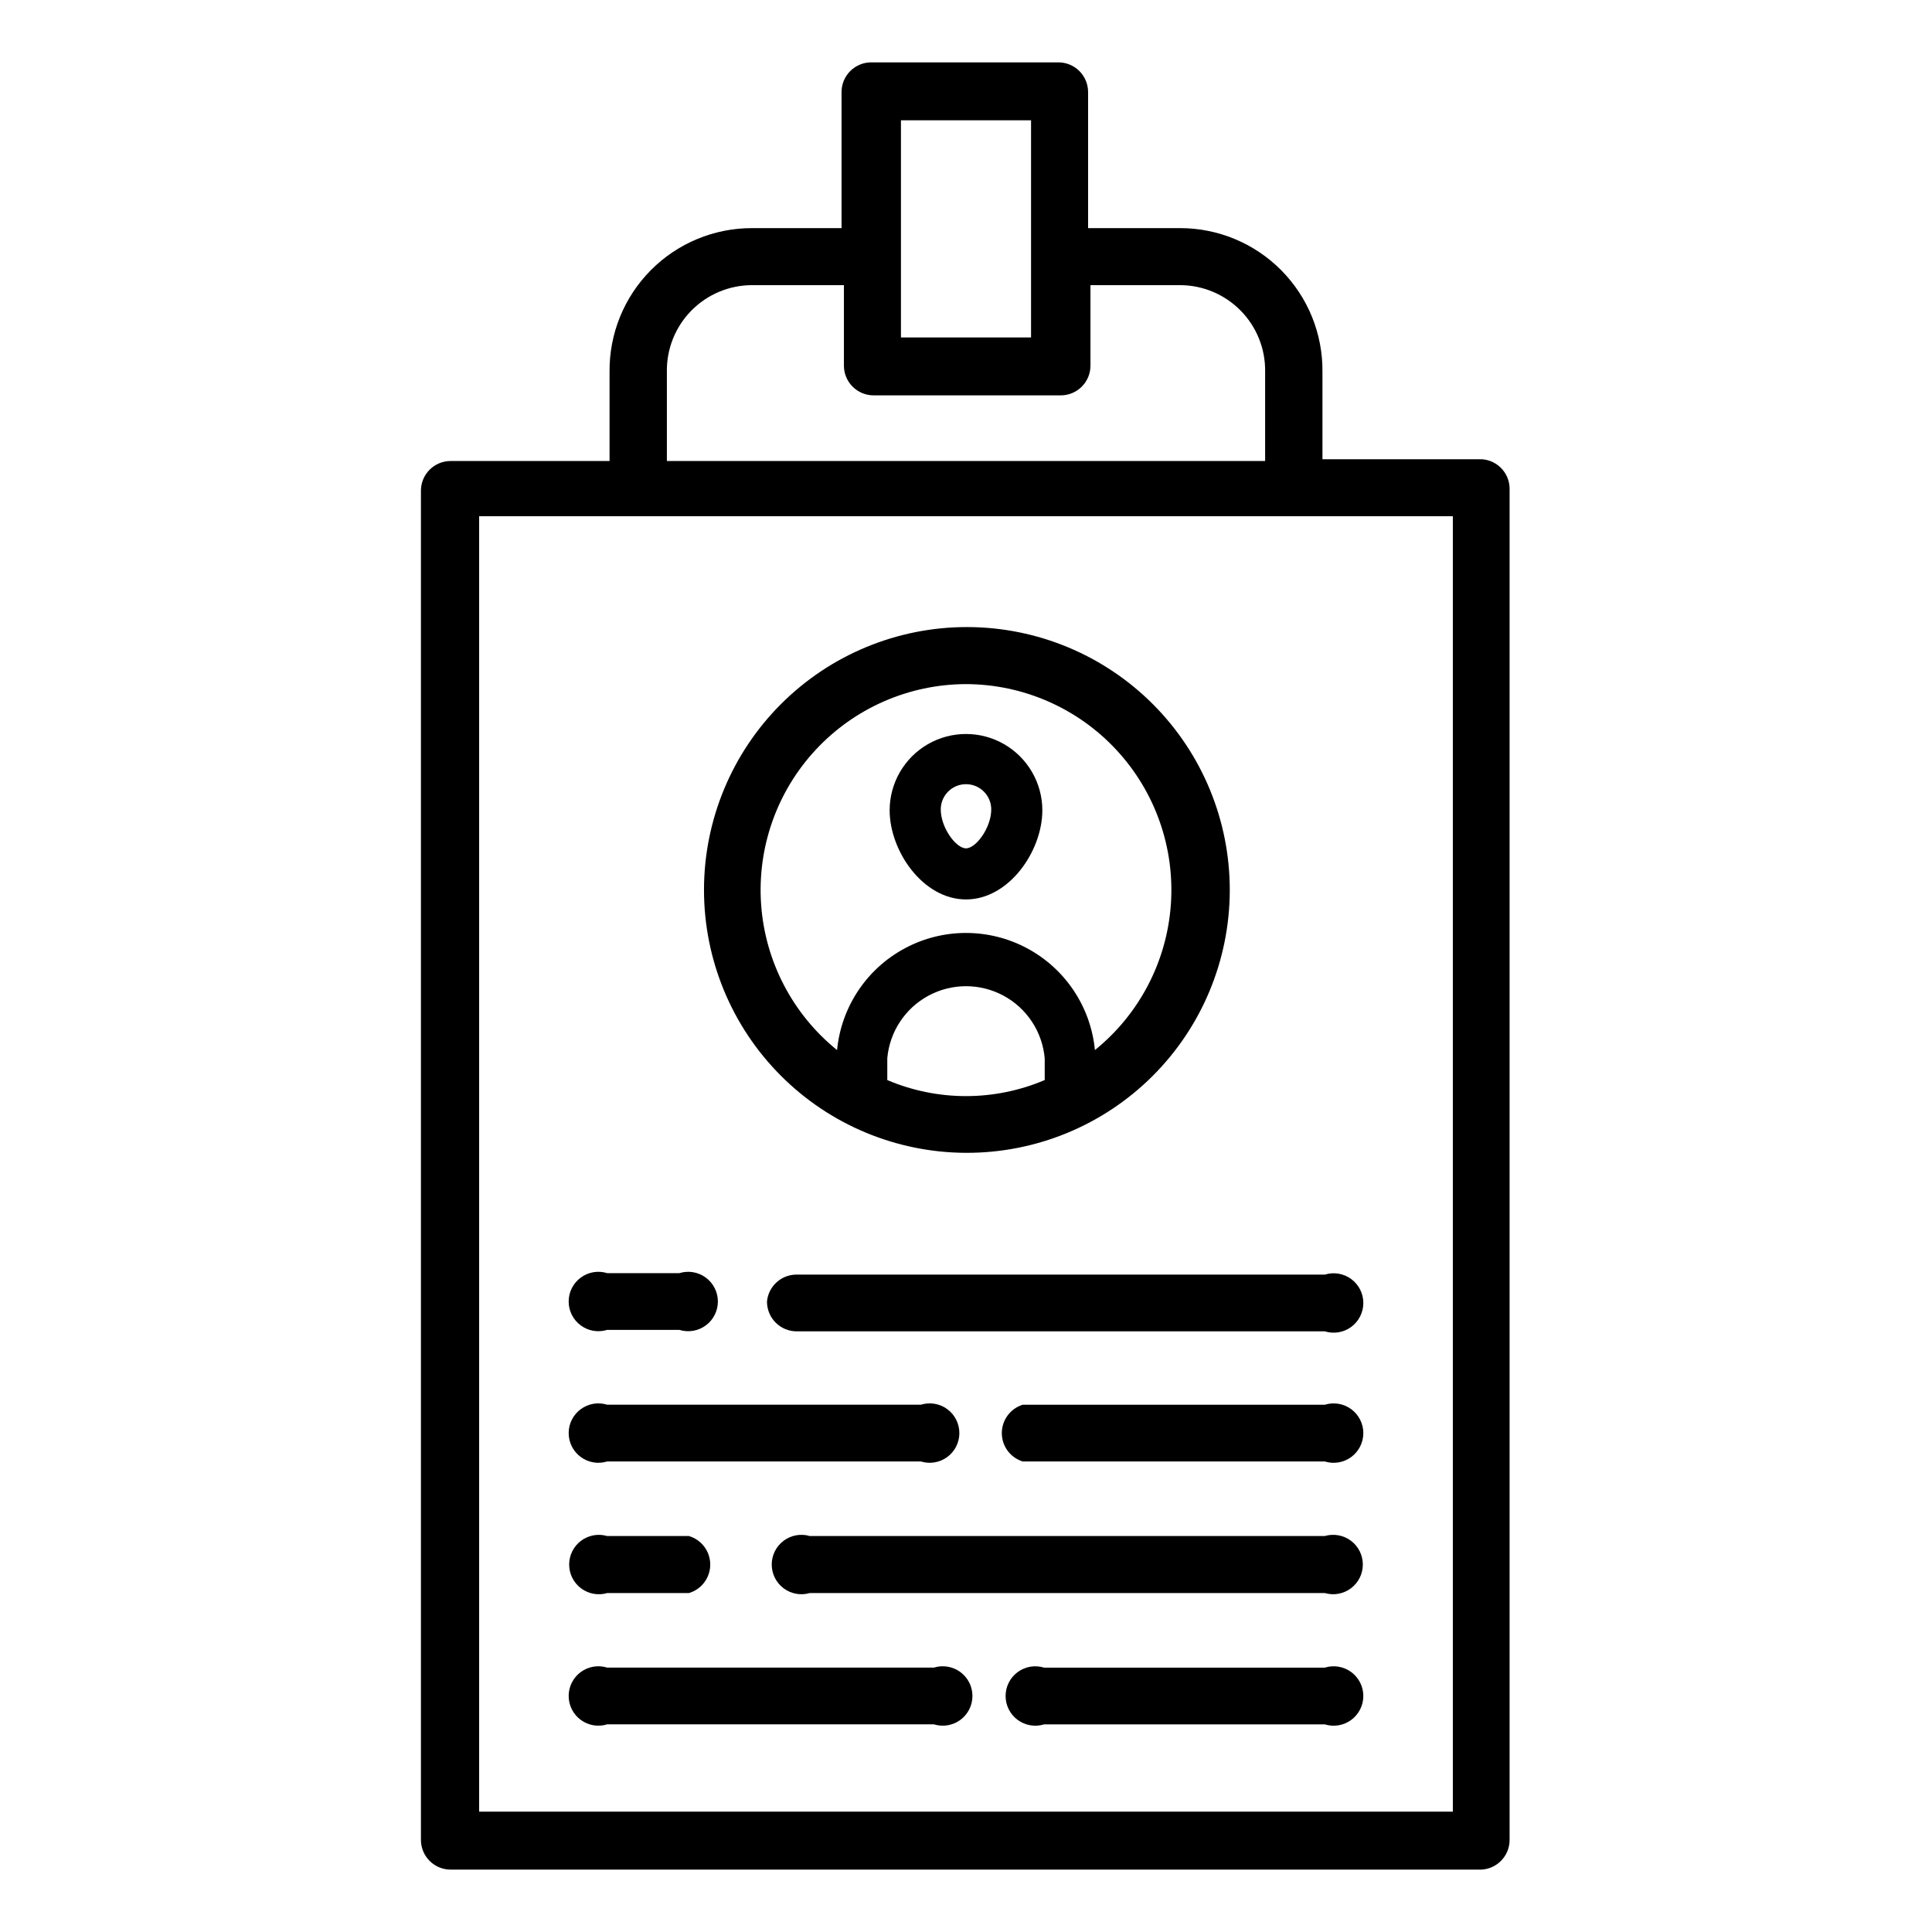
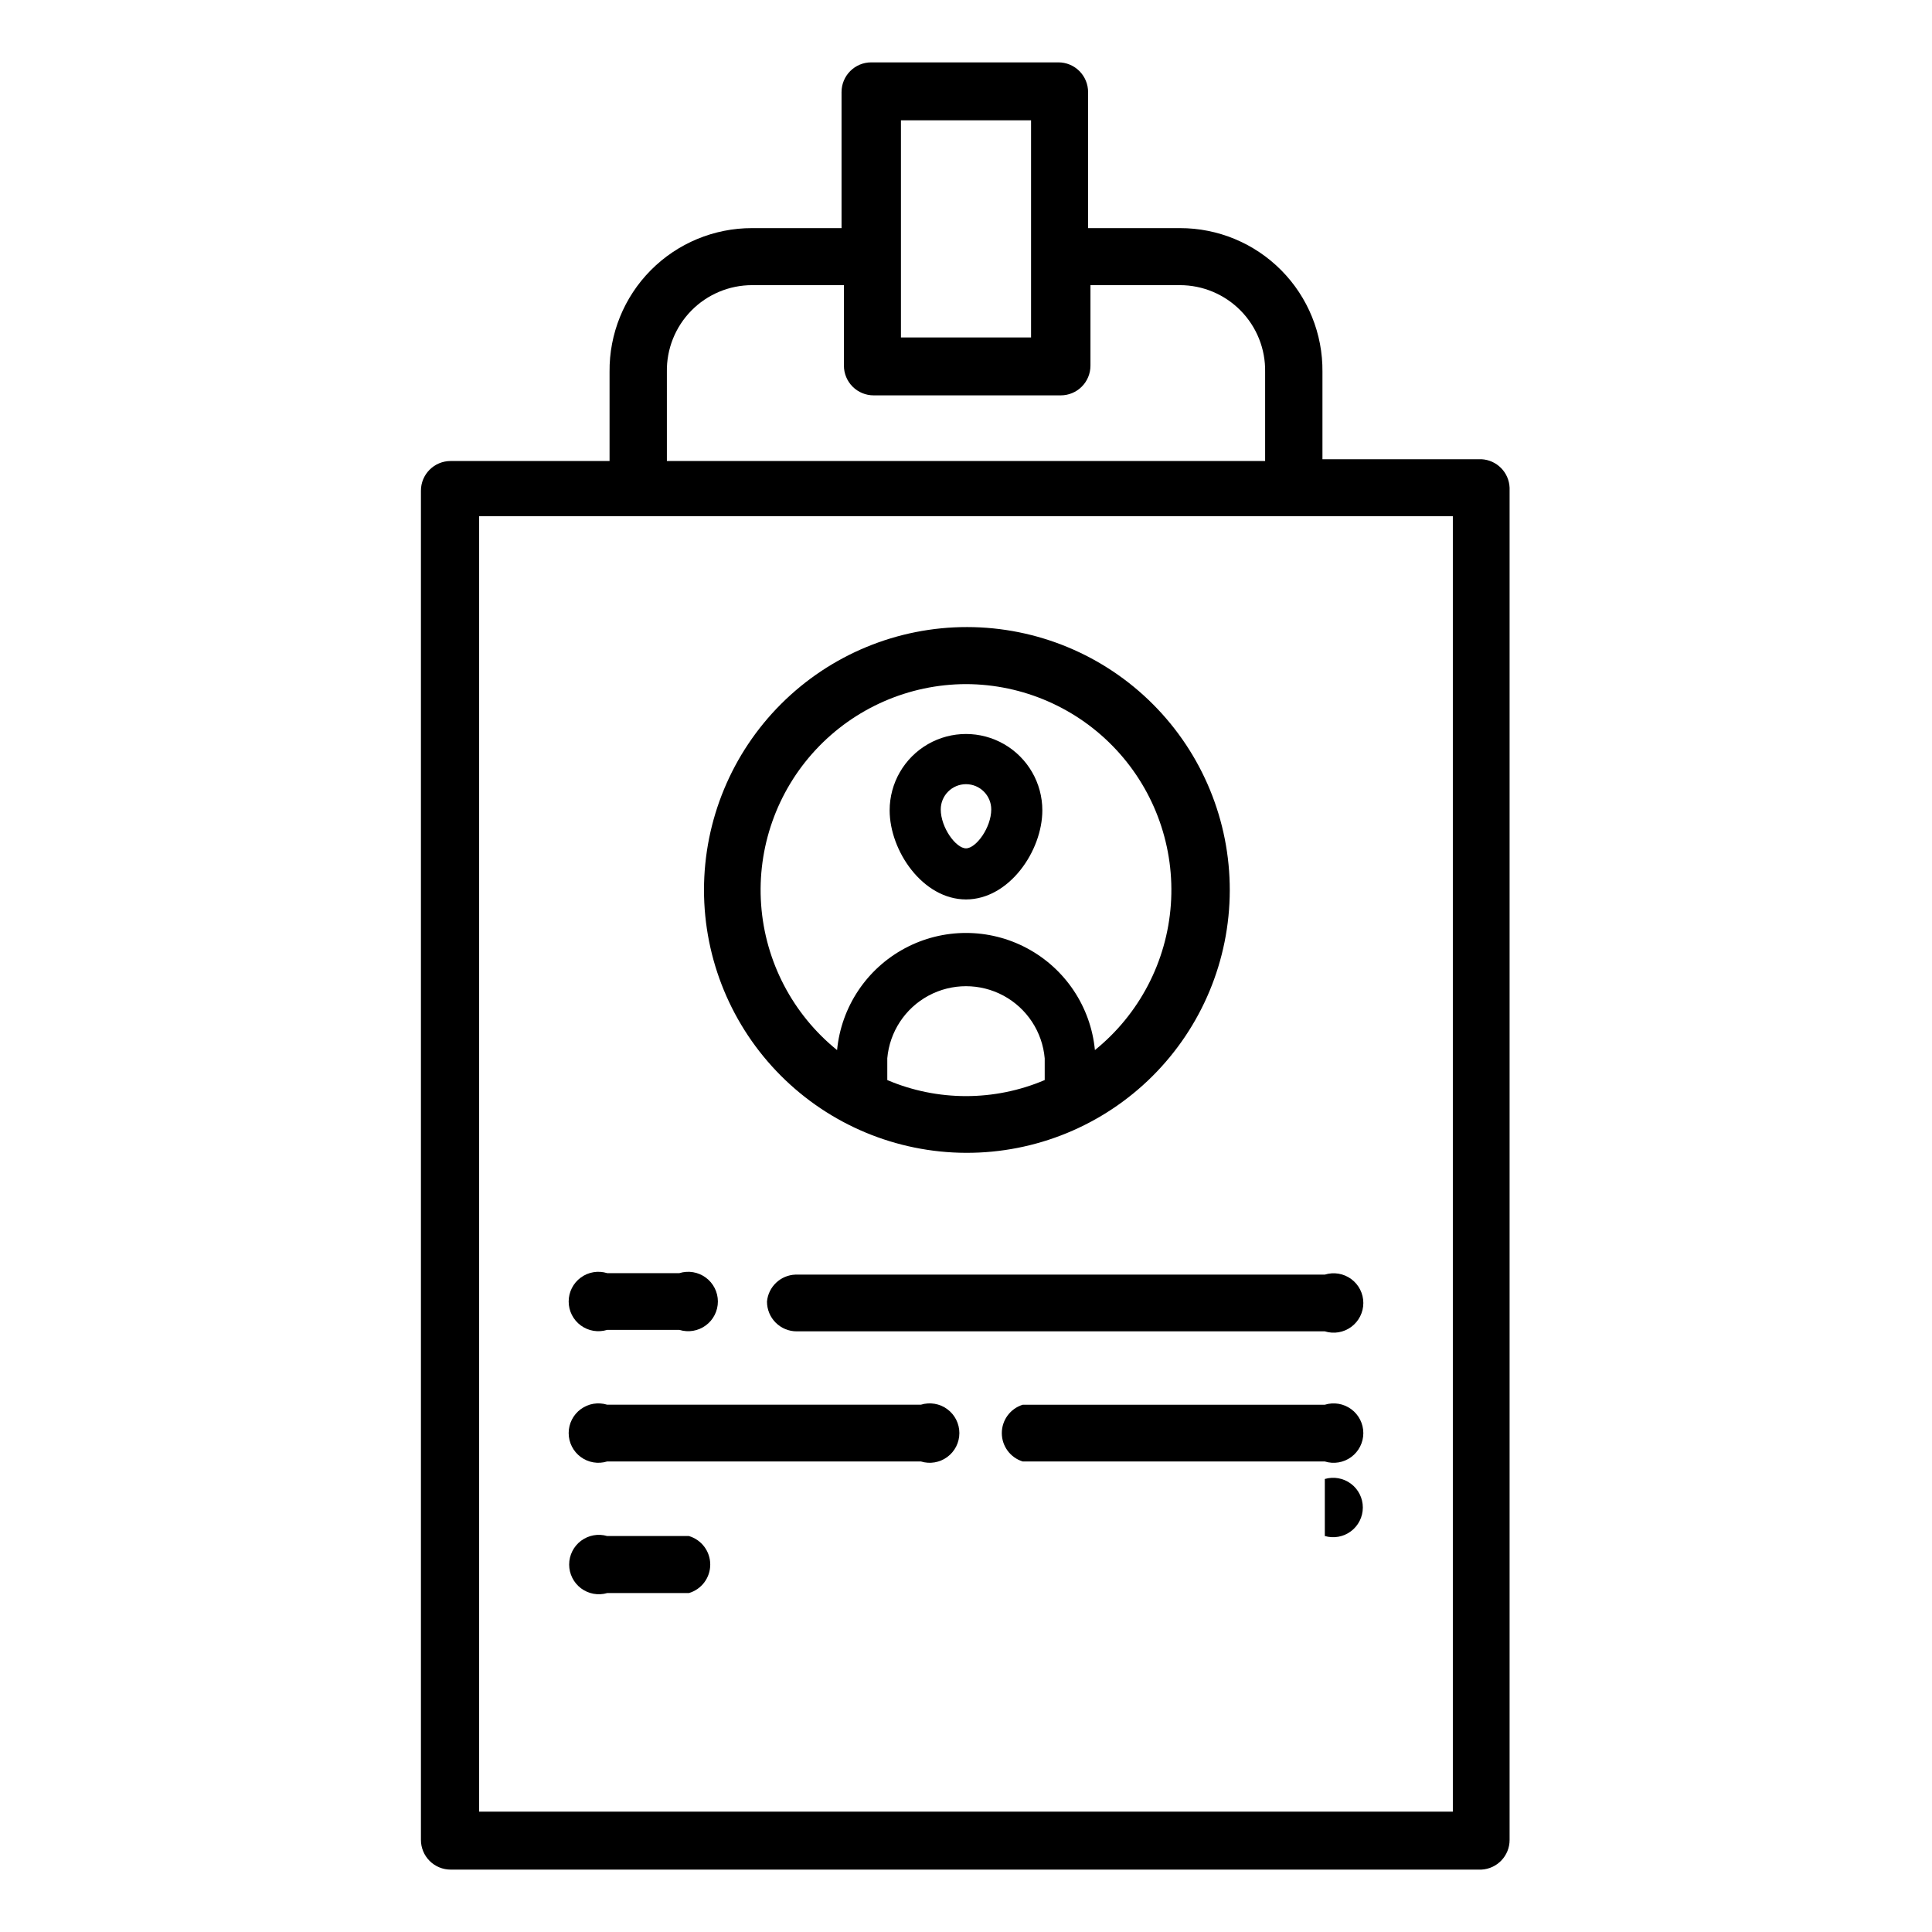
<svg xmlns="http://www.w3.org/2000/svg" fill="#000000" width="800px" height="800px" version="1.1" viewBox="144 144 512 512">
  <g>
    <path d="m400 382.36c11.414 0 20.23-12.832 20.23-23.617v0.004c0-7.231-3.856-13.906-10.117-17.523-6.258-3.613-13.973-3.613-20.23 0-6.258 3.617-10.117 10.293-10.117 17.523 0 10.785 8.82 23.613 20.234 23.613zm0-30.543c3.695 0 6.691 2.996 6.691 6.691 0 4.801-4.016 10.312-6.691 10.312s-6.691-5.512-6.691-10.312c0-1.773 0.703-3.477 1.957-4.731 1.258-1.254 2.957-1.961 4.734-1.961z" />
    <path d="m400 449.51c18.488 0.066 36.246-7.227 49.359-20.266 13.109-13.035 20.5-30.75 20.543-49.242 0.043-18.492-7.269-36.238-20.32-49.336-13.055-13.098-30.777-20.469-49.27-20.488-18.488-0.023-36.23 7.309-49.312 20.375-13.082 13.07-20.434 30.801-20.434 49.293 0 18.434 7.309 36.117 20.324 49.176 13.012 13.059 30.672 20.426 49.109 20.488zm-20.859-19.285v-5.746h-0.004c0.613-7.023 4.715-13.27 10.922-16.617 6.203-3.344 13.676-3.344 19.883 0 6.203 3.348 10.309 9.594 10.918 16.617v5.746c-13.328 5.672-28.391 5.672-41.723 0zm20.859-104.93c15.121 0.035 29.547 6.344 39.84 17.422 10.293 11.078 15.527 25.93 14.449 41.016-1.078 15.082-8.363 29.043-20.125 38.547-1.098-11.43-7.84-21.555-17.961-26.973-10.125-5.422-22.285-5.422-32.406 0-10.125 5.418-16.863 15.543-17.965 26.973-11.758-9.504-19.047-23.465-20.125-38.547-1.074-15.086 4.156-29.938 14.449-41.016s24.723-17.387 39.844-17.422z" />
    <path d="m536.58 265.7h-42.117v-23.145c0.105-10.082-3.828-19.789-10.93-26.945-7.102-7.16-16.77-11.176-26.855-11.156h-24.324v-36.055c0-2.086-0.828-4.09-2.305-5.566-1.477-1.477-3.481-2.305-5.566-2.305h-49.594c-4.348 0-7.871 3.523-7.871 7.871v36.055h-23.695c-10.082-0.02-19.754 3.996-26.855 11.156-7.098 7.156-11.035 16.863-10.93 26.945v23.617h-42.117c-4.348 0-7.871 3.523-7.871 7.871v357.55c0 2.086 0.828 4.09 2.305 5.566 1.477 1.477 3.481 2.305 5.566 2.305h273.16c4.191-0.211 7.484-3.672 7.477-7.871v-358.34c-0.156-4.074-3.402-7.356-7.477-7.555zm-153.82-89.82h34.48v57.543h-34.48zm-62.031 66.676c-0.105-6.059 2.231-11.91 6.477-16.23 4.25-4.324 10.055-6.758 16.117-6.758h24.324v21.336c0 2.086 0.828 4.09 2.305 5.566 1.477 1.477 3.481 2.305 5.566 2.305h49.594c2.09 0 4.09-0.828 5.566-2.305 1.477-1.477 2.305-3.481 2.305-5.566v-21.336h23.695c6.062 0 11.867 2.434 16.117 6.758 4.25 4.32 6.582 10.172 6.477 16.23v23.617h-158.54zm208.29 381.55h-258.04v-343.3h258.04z" />
    <path d="m347.26 488.95c0 2.086 0.828 4.09 2.305 5.566 1.477 1.477 3.477 2.305 5.566 2.305h139.96c2.387 0.742 4.988 0.305 7.004-1.18 2.012-1.484 3.203-3.836 3.203-6.34 0-2.5-1.191-4.852-3.203-6.336-2.016-1.484-4.617-1.922-7.004-1.18h-140.28c-3.965 0.141-7.203 3.211-7.555 7.164z" />
    <path d="m304.91 496.43h19.129c2.387 0.742 4.988 0.305 7-1.18 2.016-1.48 3.207-3.836 3.207-6.336 0-2.504-1.191-4.856-3.207-6.34-2.012-1.484-4.613-1.922-7-1.18h-19.129c-2.391-0.742-4.992-0.305-7.004 1.18-2.016 1.484-3.203 3.836-3.203 6.34 0 2.5 1.188 4.856 3.203 6.336 2.012 1.484 4.613 1.922 7.004 1.18z" />
    <path d="m495.09 516.27h-80.059c-3.293 1.023-5.539 4.07-5.539 7.516 0 3.449 2.246 6.496 5.539 7.519h80.059c2.387 0.742 4.988 0.305 7.004-1.18 2.012-1.484 3.203-3.836 3.203-6.34 0-2.5-1.191-4.856-3.203-6.336-2.016-1.484-4.617-1.922-7.004-1.18z" />
    <path d="m304.91 531.3h83.125c2.391 0.742 4.992 0.305 7.004-1.18 2.016-1.484 3.203-3.836 3.203-6.34 0-2.5-1.188-4.856-3.203-6.336-2.012-1.484-4.613-1.922-7.004-1.18h-83.125c-2.391-0.742-4.992-0.305-7.004 1.18-2.016 1.48-3.203 3.836-3.203 6.336 0 2.504 1.188 4.856 3.203 6.34 2.012 1.484 4.613 1.922 7.004 1.18z" />
-     <path d="m495.09 551.06h-136.5c-2.375-0.695-4.941-0.227-6.926 1.258-1.98 1.488-3.148 3.82-3.148 6.301 0 2.477 1.168 4.809 3.148 6.297 1.984 1.484 4.551 1.953 6.926 1.258h136.5c2.379 0.695 4.945 0.227 6.926-1.258 1.984-1.488 3.148-3.82 3.148-6.297 0-2.481-1.164-4.812-3.148-6.301-1.98-1.484-4.547-1.953-6.926-1.258z" />
+     <path d="m495.09 551.06h-136.5h136.5c2.379 0.695 4.945 0.227 6.926-1.258 1.984-1.488 3.148-3.82 3.148-6.297 0-2.481-1.164-4.812-3.148-6.301-1.98-1.484-4.547-1.953-6.926-1.258z" />
    <path d="m304.91 566.18h21.648-0.004c3.359-0.977 5.668-4.059 5.668-7.555 0-3.5-2.309-6.578-5.668-7.559h-21.645c-2.379-0.695-4.945-0.227-6.93 1.258-1.98 1.488-3.148 3.82-3.148 6.301 0 2.477 1.168 4.809 3.148 6.297 1.984 1.484 4.551 1.953 6.93 1.258z" />
-     <path d="m495.09 585.94h-74.391c-2.391-0.742-4.988-0.305-7.004 1.176-2.016 1.484-3.203 3.84-3.203 6.34 0 2.504 1.188 4.856 3.203 6.34s4.613 1.922 7.004 1.18h74.391c2.387 0.742 4.988 0.305 7.004-1.18 2.012-1.484 3.203-3.836 3.203-6.34 0-2.5-1.191-4.856-3.203-6.34-2.016-1.48-4.617-1.918-7.004-1.176z" />
-     <path d="m304.91 600.97h86.594-0.004c2.391 0.742 4.988 0.305 7.004-1.18s3.203-3.836 3.203-6.34c0-2.5-1.188-4.856-3.203-6.34-2.016-1.48-4.613-1.918-7.004-1.176h-86.594 0.004c-2.391-0.742-4.992-0.305-7.004 1.176-2.016 1.484-3.203 3.84-3.203 6.34 0 2.504 1.188 4.856 3.203 6.34 2.012 1.484 4.613 1.922 7.004 1.18z" />
  </g>
</svg>